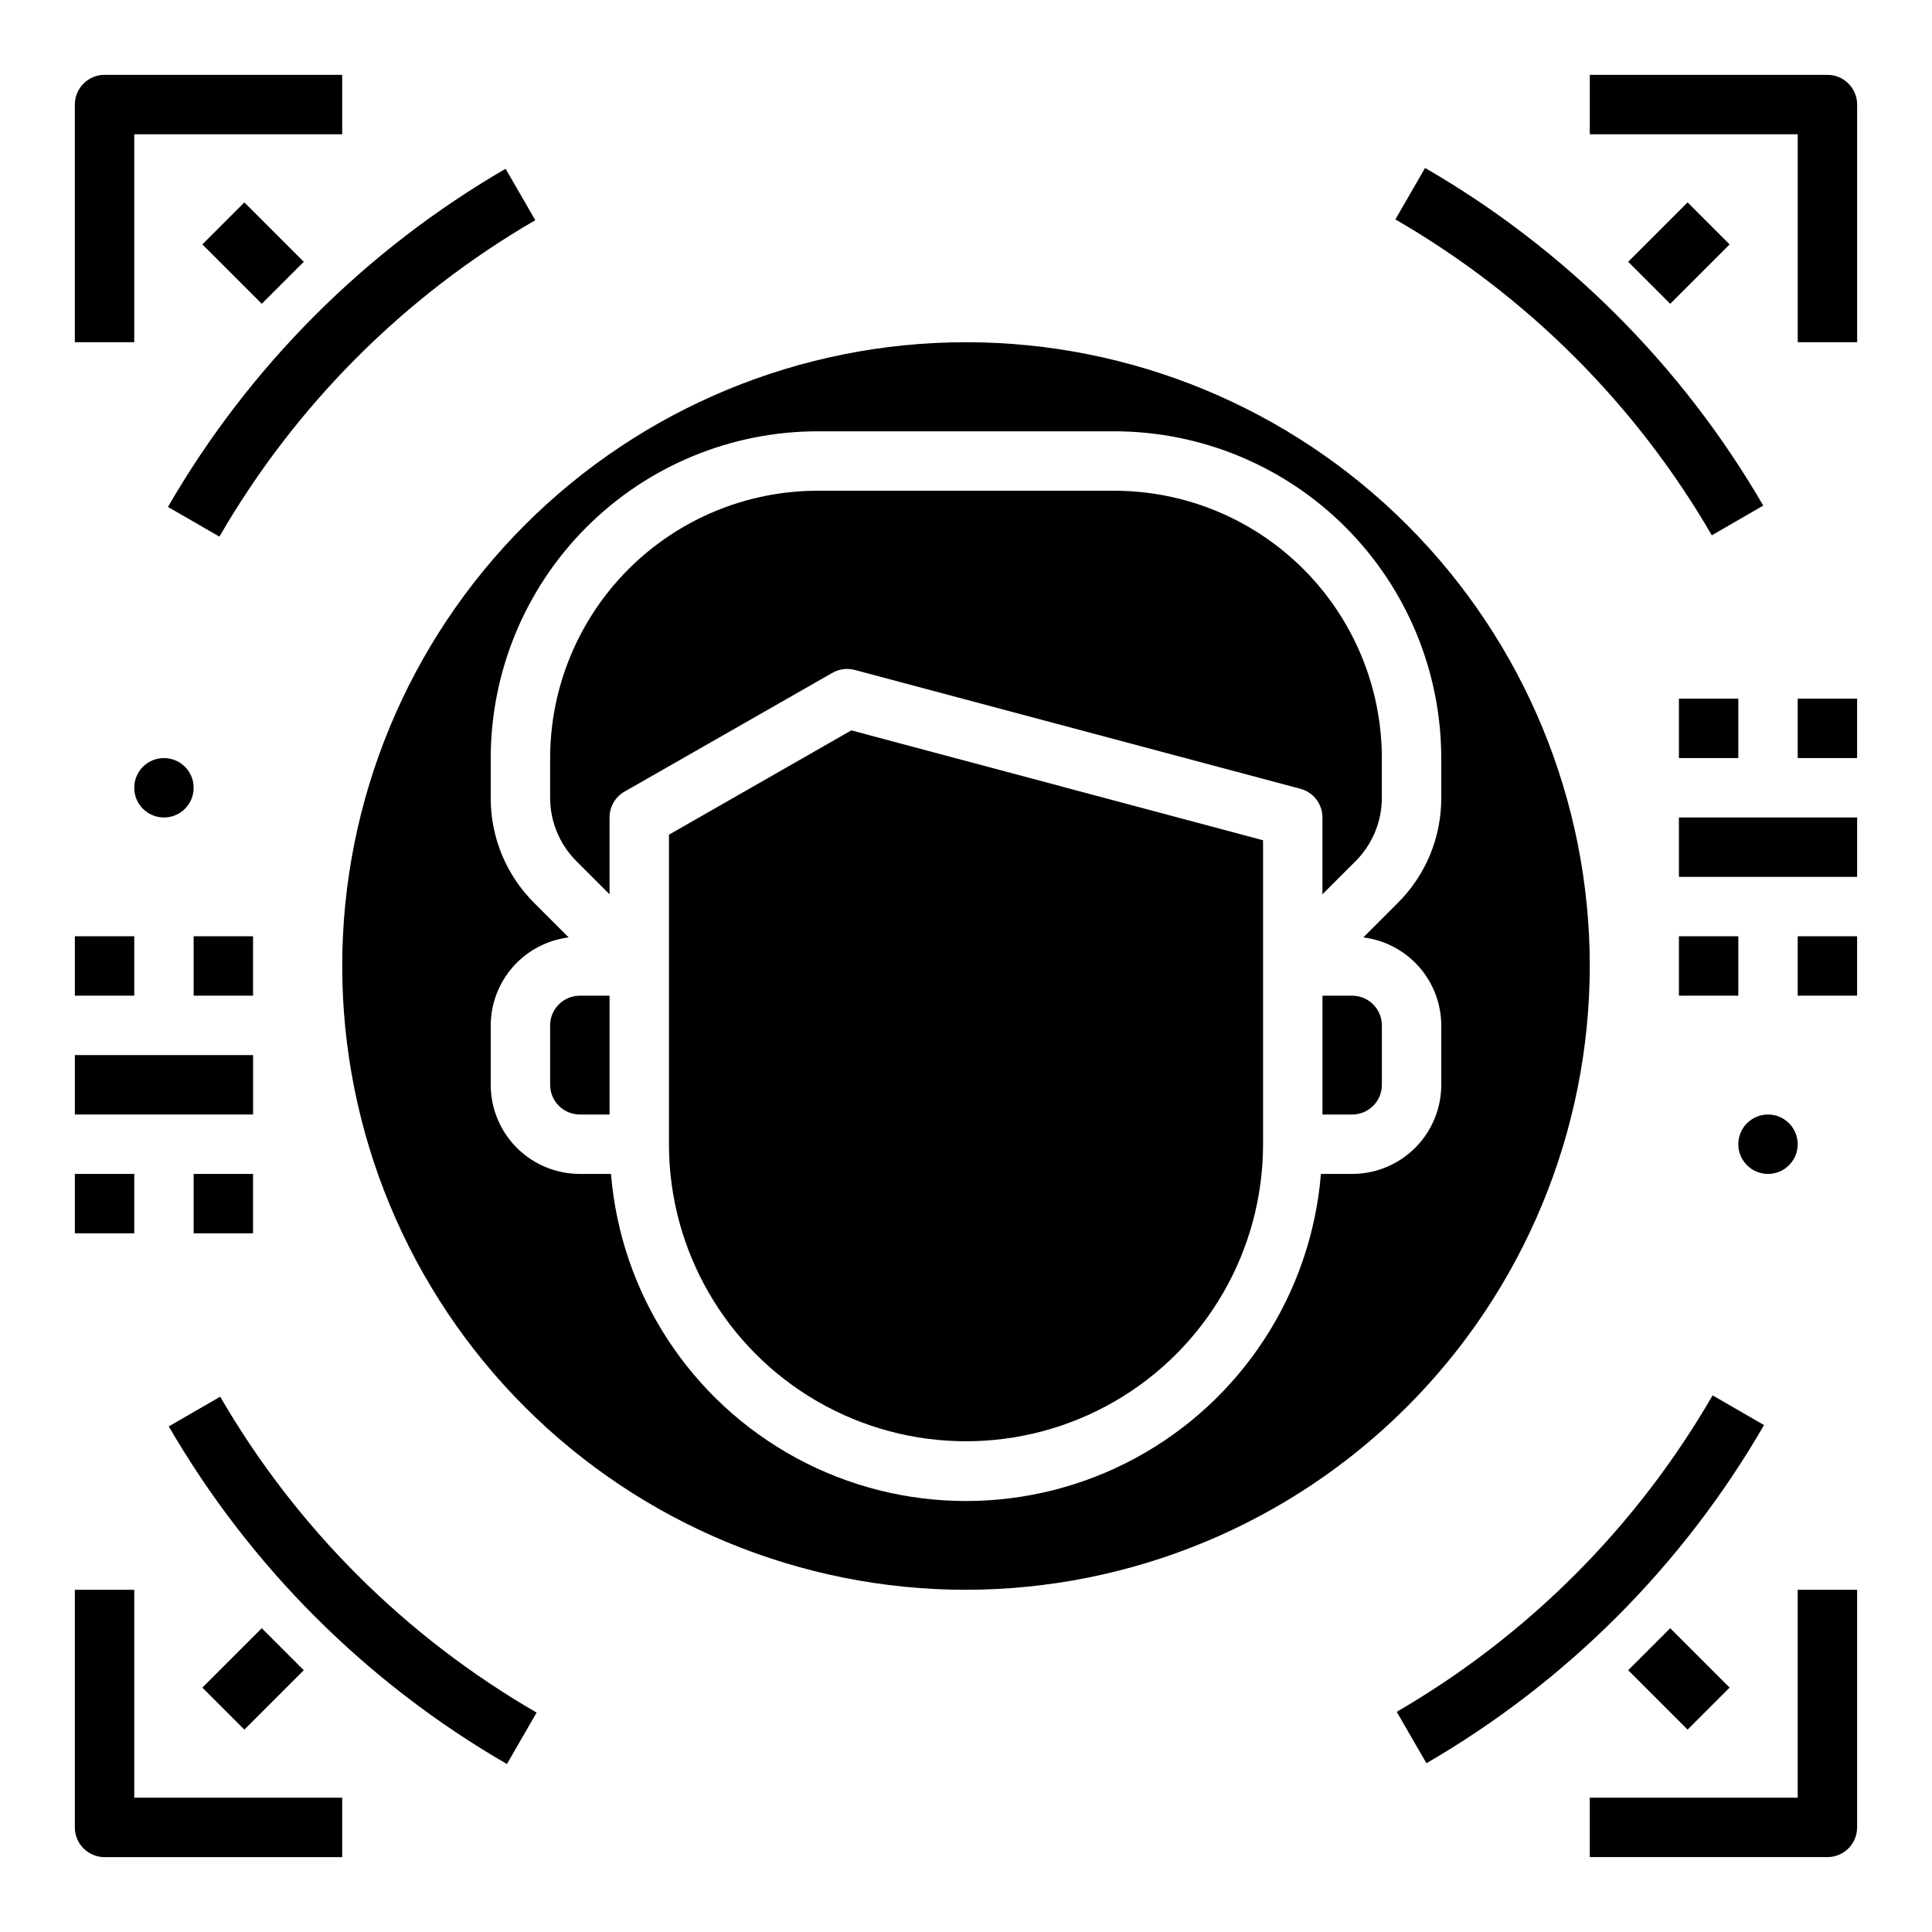
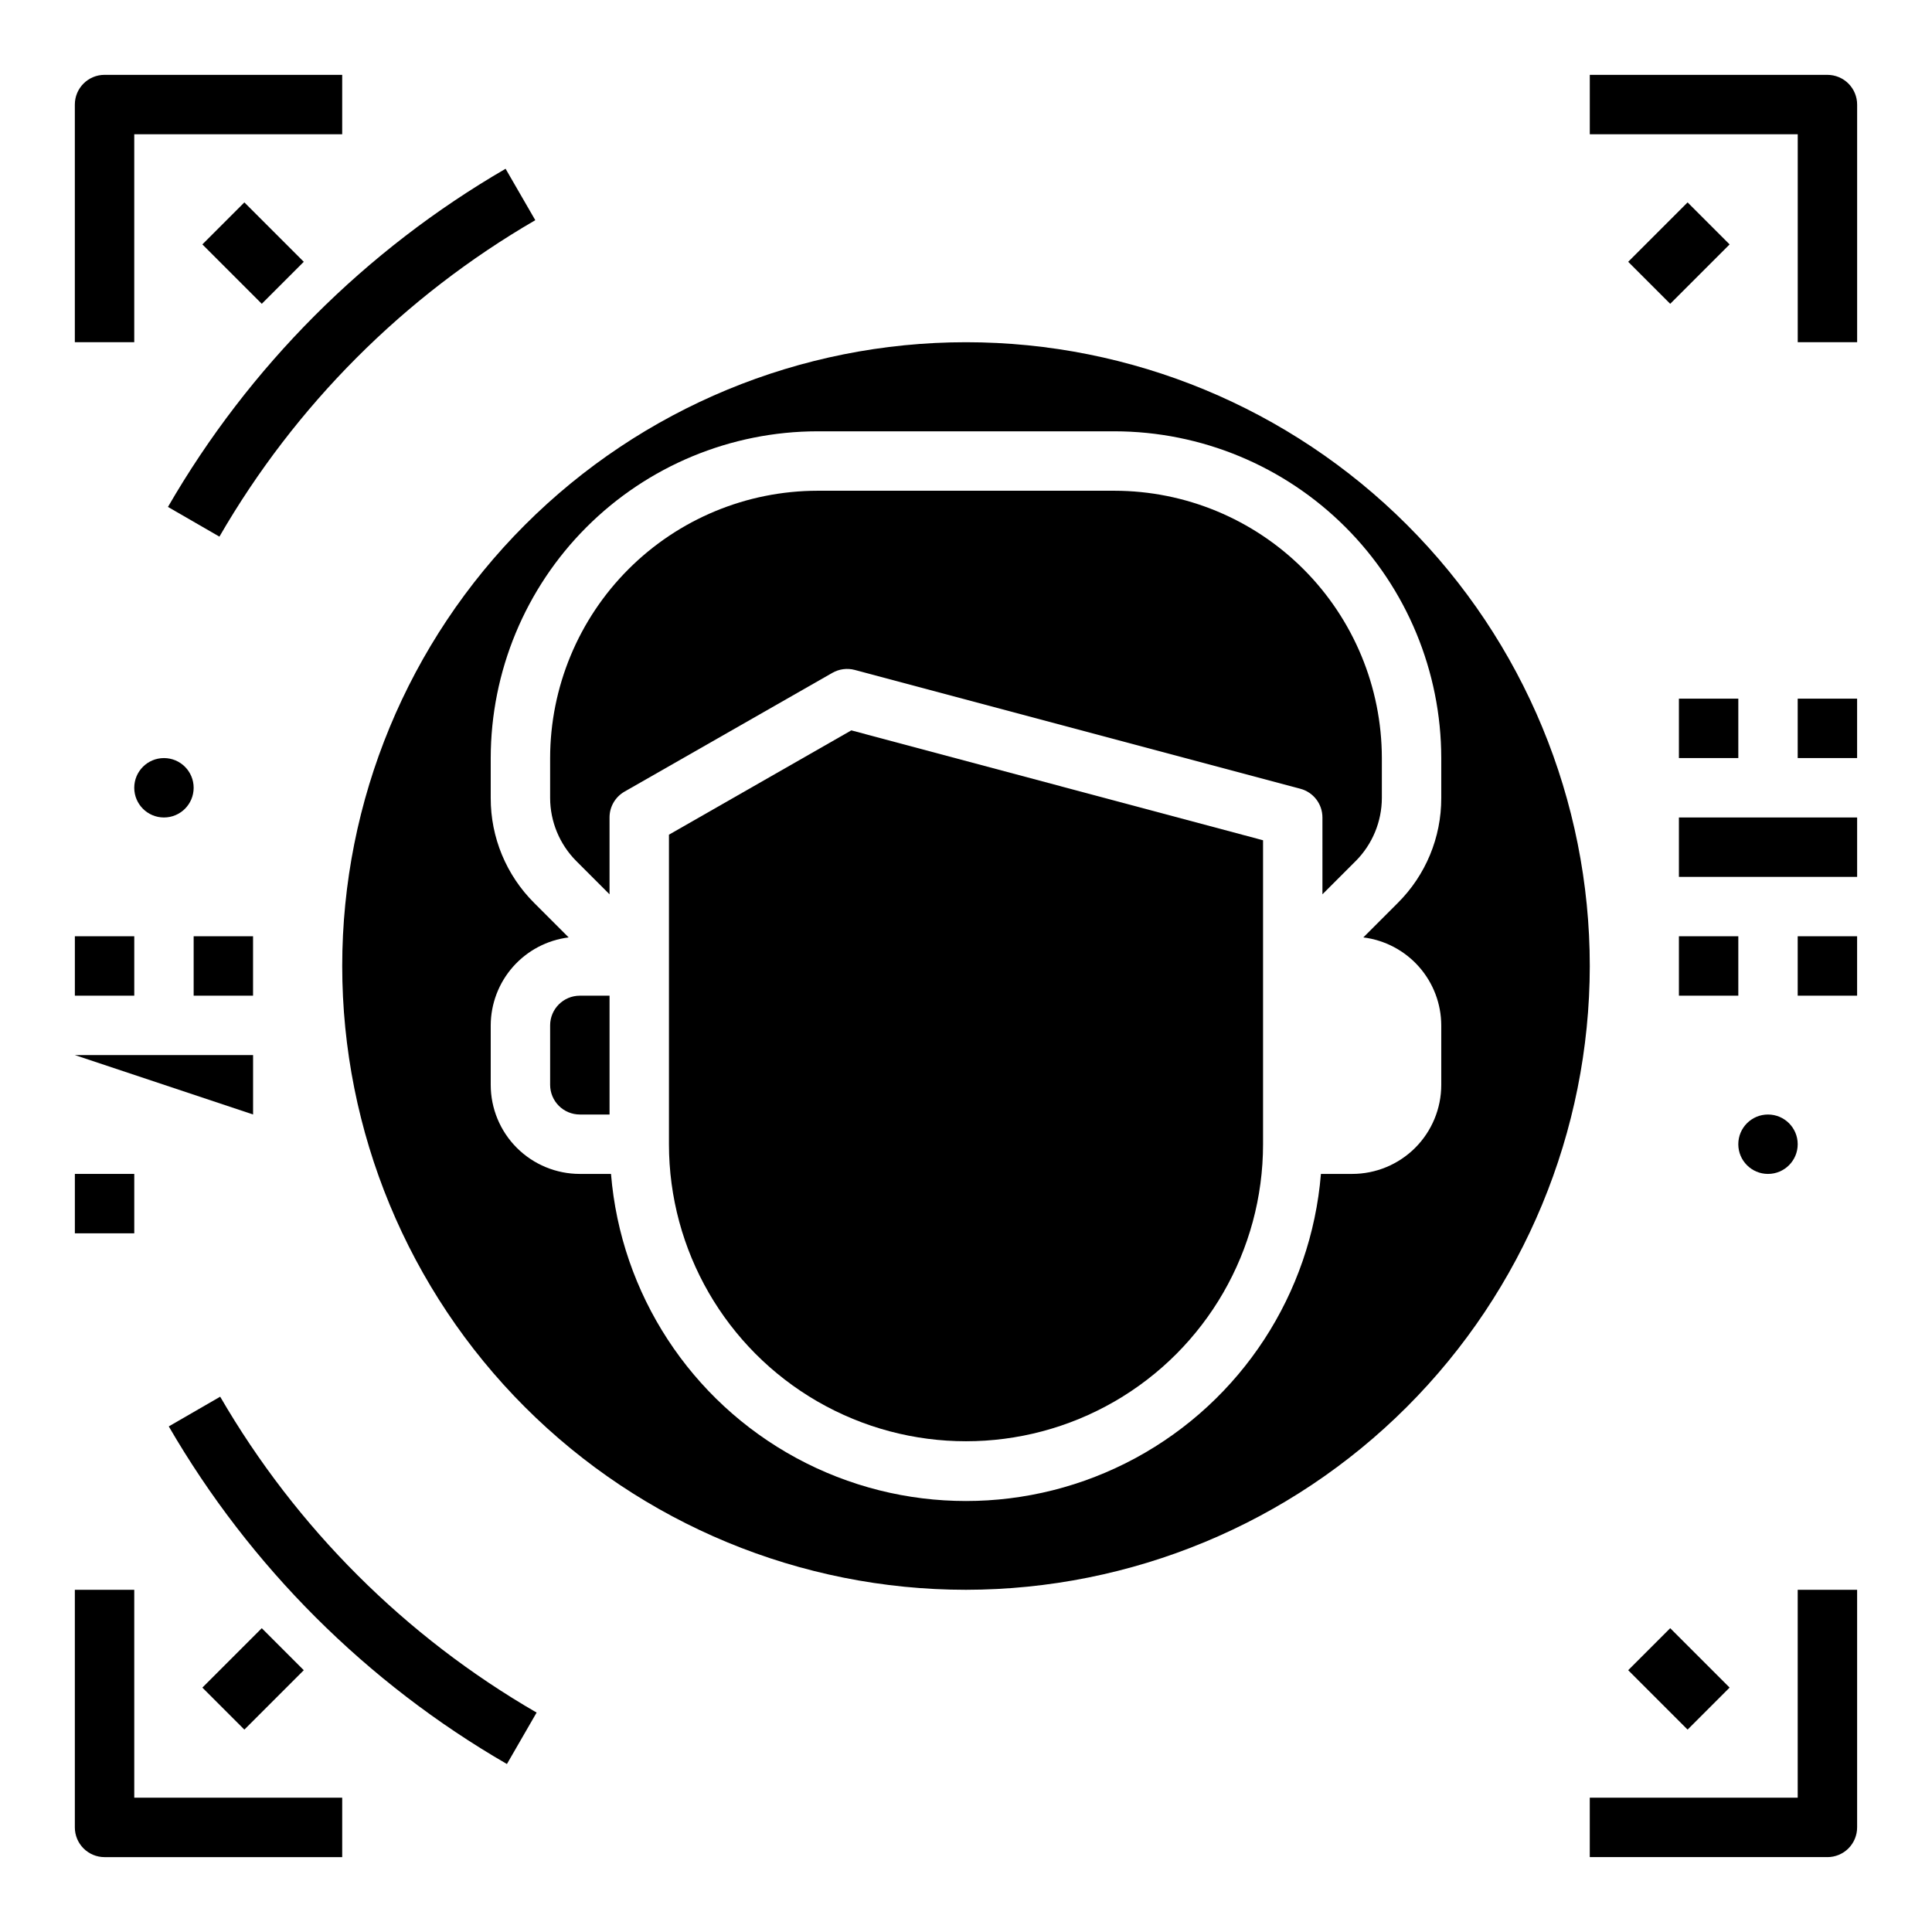
<svg xmlns="http://www.w3.org/2000/svg" fill="#000000" width="800px" height="800px" version="1.1" viewBox="144 144 512 512">
  <g>
    <path d="m195.32 352.77c0 4.348-3.523 7.871-7.871 7.871s-7.871-3.523-7.871-7.871 3.523-7.871 7.871-7.871 7.871 3.523 7.871 7.871" />
    <path d="m620.41 447.23c0 4.348-3.523 7.871-7.871 7.871-4.348 0-7.871-3.523-7.871-7.871 0-4.348 3.523-7.871 7.871-7.871 4.348 0 7.871 3.523 7.871 7.871" />
    <path d="m289.79 415.74v15.746c0 2.086 0.832 4.09 2.309 5.566 1.473 1.473 3.477 2.305 5.566 2.305h7.871v-31.488h-7.871c-4.348 0-7.875 3.523-7.875 7.871z" />
    <path d="m321.28 365.2v82.027c0 28.125 15.004 54.113 39.359 68.176 24.359 14.059 54.367 14.059 78.723 0 24.355-14.062 39.359-40.051 39.359-68.176v-80.547l-109.11-29.125z" />
    <path d="m565.31 400c0-43.844-17.418-85.895-48.422-116.89-31-31.004-73.047-48.418-116.89-48.418s-85.895 17.414-116.89 48.418c-31.004 31-48.418 73.051-48.418 116.89s17.414 85.891 48.418 116.89c31 31.004 73.051 48.422 116.89 48.422 43.828-0.051 85.848-17.48 116.84-48.473 30.992-30.992 48.422-73.012 48.473-116.84zm-71.25 55.105v-0.004c-2.606 31.785-21.082 60.105-49.121 75.293-28.043 15.188-61.859 15.188-89.898 0-28.043-15.188-46.52-43.508-49.121-75.293h-8.258c-6.266 0-12.273-2.488-16.699-6.914-4.43-4.43-6.918-10.438-6.918-16.699v-15.746c0.016-5.734 2.125-11.266 5.926-15.559 3.805-4.289 9.039-7.051 14.73-7.758l-9.133-9.133c-7.402-7.363-11.555-17.383-11.523-27.828v-10.57c0.027-22.957 9.156-44.969 25.391-61.199 16.234-16.234 38.242-25.367 61.199-25.395h78.723c22.957 0.027 44.965 9.16 61.199 25.395 16.234 16.23 25.363 38.242 25.391 61.199v10.57c0.031 10.445-4.117 20.465-11.523 27.828l-9.133 9.133c5.691 0.707 10.93 3.469 14.73 7.758 3.805 4.293 5.91 9.824 5.926 15.559v15.746c0 6.262-2.488 12.27-6.914 16.699-4.43 4.426-10.438 6.914-16.699 6.914z" />
    <path d="m494.46 381 8.832-8.832h0.004c4.41-4.441 6.894-10.438 6.91-16.699v-10.57c-0.023-18.785-7.496-36.789-20.777-50.07-13.281-13.285-31.289-20.754-50.07-20.777h-78.723c-18.781 0.023-36.789 7.492-50.07 20.777-13.281 13.281-20.754 31.285-20.777 50.07v10.57c0.016 6.262 2.5 12.258 6.914 16.699l8.832 8.832v-20.359c-0.008-2.816 1.496-5.422 3.934-6.832l55.105-31.488c1.797-1.031 3.93-1.316 5.938-0.785l118.08 31.488h-0.004c3.461 0.906 5.875 4.039 5.871 7.617z" />
-     <path d="m502.34 407.87h-7.875v31.488h7.875c2.086 0 4.09-0.832 5.566-2.305 1.477-1.477 2.305-3.481 2.305-5.566v-15.746c0-2.086-0.828-4.09-2.305-5.566-1.477-1.477-3.481-2.305-5.566-2.305z" />
    <path d="m179.58 179.58h55.105v-15.746h-62.977c-4.348 0-7.875 3.527-7.875 7.875v62.977h15.746z" />
    <path d="m628.29 163.84h-62.977v15.746h55.105v55.105h15.742v-62.977c0-2.09-0.832-4.09-2.305-5.566-1.477-1.477-3.481-2.309-5.566-2.309z" />
    <path d="m179.58 565.31h-15.746v62.977c0 2.086 0.832 4.09 2.309 5.566 1.477 1.473 3.477 2.305 5.566 2.305h62.977v-15.746h-55.105z" />
    <path d="m620.41 620.41h-55.102v15.742h62.977v0.004c2.086 0 4.09-0.832 5.566-2.305 1.473-1.477 2.305-3.481 2.305-5.566v-62.977h-15.746z" />
    <path d="m163.84 392.12h15.742v15.742h-15.742z" />
    <path d="m620.41 392.12h15.742v15.742h-15.742z" />
    <path d="m588.93 360.64h47.23v15.742h-47.23z" />
    <path d="m588.93 329.15h15.742v15.742h-15.742z" />
    <path d="m620.41 329.15h15.742v15.742h-15.742z" />
-     <path d="m163.84 423.61h47.23v15.742h-47.23z" />
+     <path d="m163.84 423.61h47.23v15.742z" />
    <path d="m163.84 455.1h15.742v15.742h-15.742z" />
-     <path d="m195.32 455.1h15.742v15.742h-15.742z" />
    <path d="m188.51 278.34 13.633 7.871h0.004c20.102-34.781 48.961-63.695 83.711-83.859l-7.871-13.625h-0.004c-37.137 21.543-67.984 52.441-89.473 89.613z" />
    <path d="m202.35 514.14-13.625 7.871c21.543 37.137 52.441 67.984 89.613 89.473l7.871-13.633c-34.781-20.105-63.695-48.965-83.859-83.711z" />
-     <path d="m611.49 521.66-13.633-7.871c-20.105 34.785-48.965 63.695-83.711 83.859l7.871 13.625v0.004c37.137-21.547 67.984-52.445 89.473-89.617z" />
-     <path d="m597.65 285.86 13.625-7.871 0.004-0.004c-21.547-37.137-52.445-67.984-89.617-89.473l-7.871 13.633v0.004c34.785 20.102 63.695 48.961 83.859 83.711z" />
    <path d="m197.63 208.77 11.133-11.133 15.742 15.742-11.133 11.133z" />
    <path d="m197.63 591.23 15.742-15.742 11.133 11.133-15.742 15.742z" />
    <path d="m575.49 586.62 11.133-11.133 15.742 15.742-11.133 11.133z" />
    <path d="m575.49 213.38 15.742-15.742 11.133 11.133-15.742 15.742z" />
    <path d="m195.32 392.12h15.742v15.742h-15.742z" />
    <path d="m588.93 392.12h15.742v15.742h-15.742z" />
  </g>
</svg>